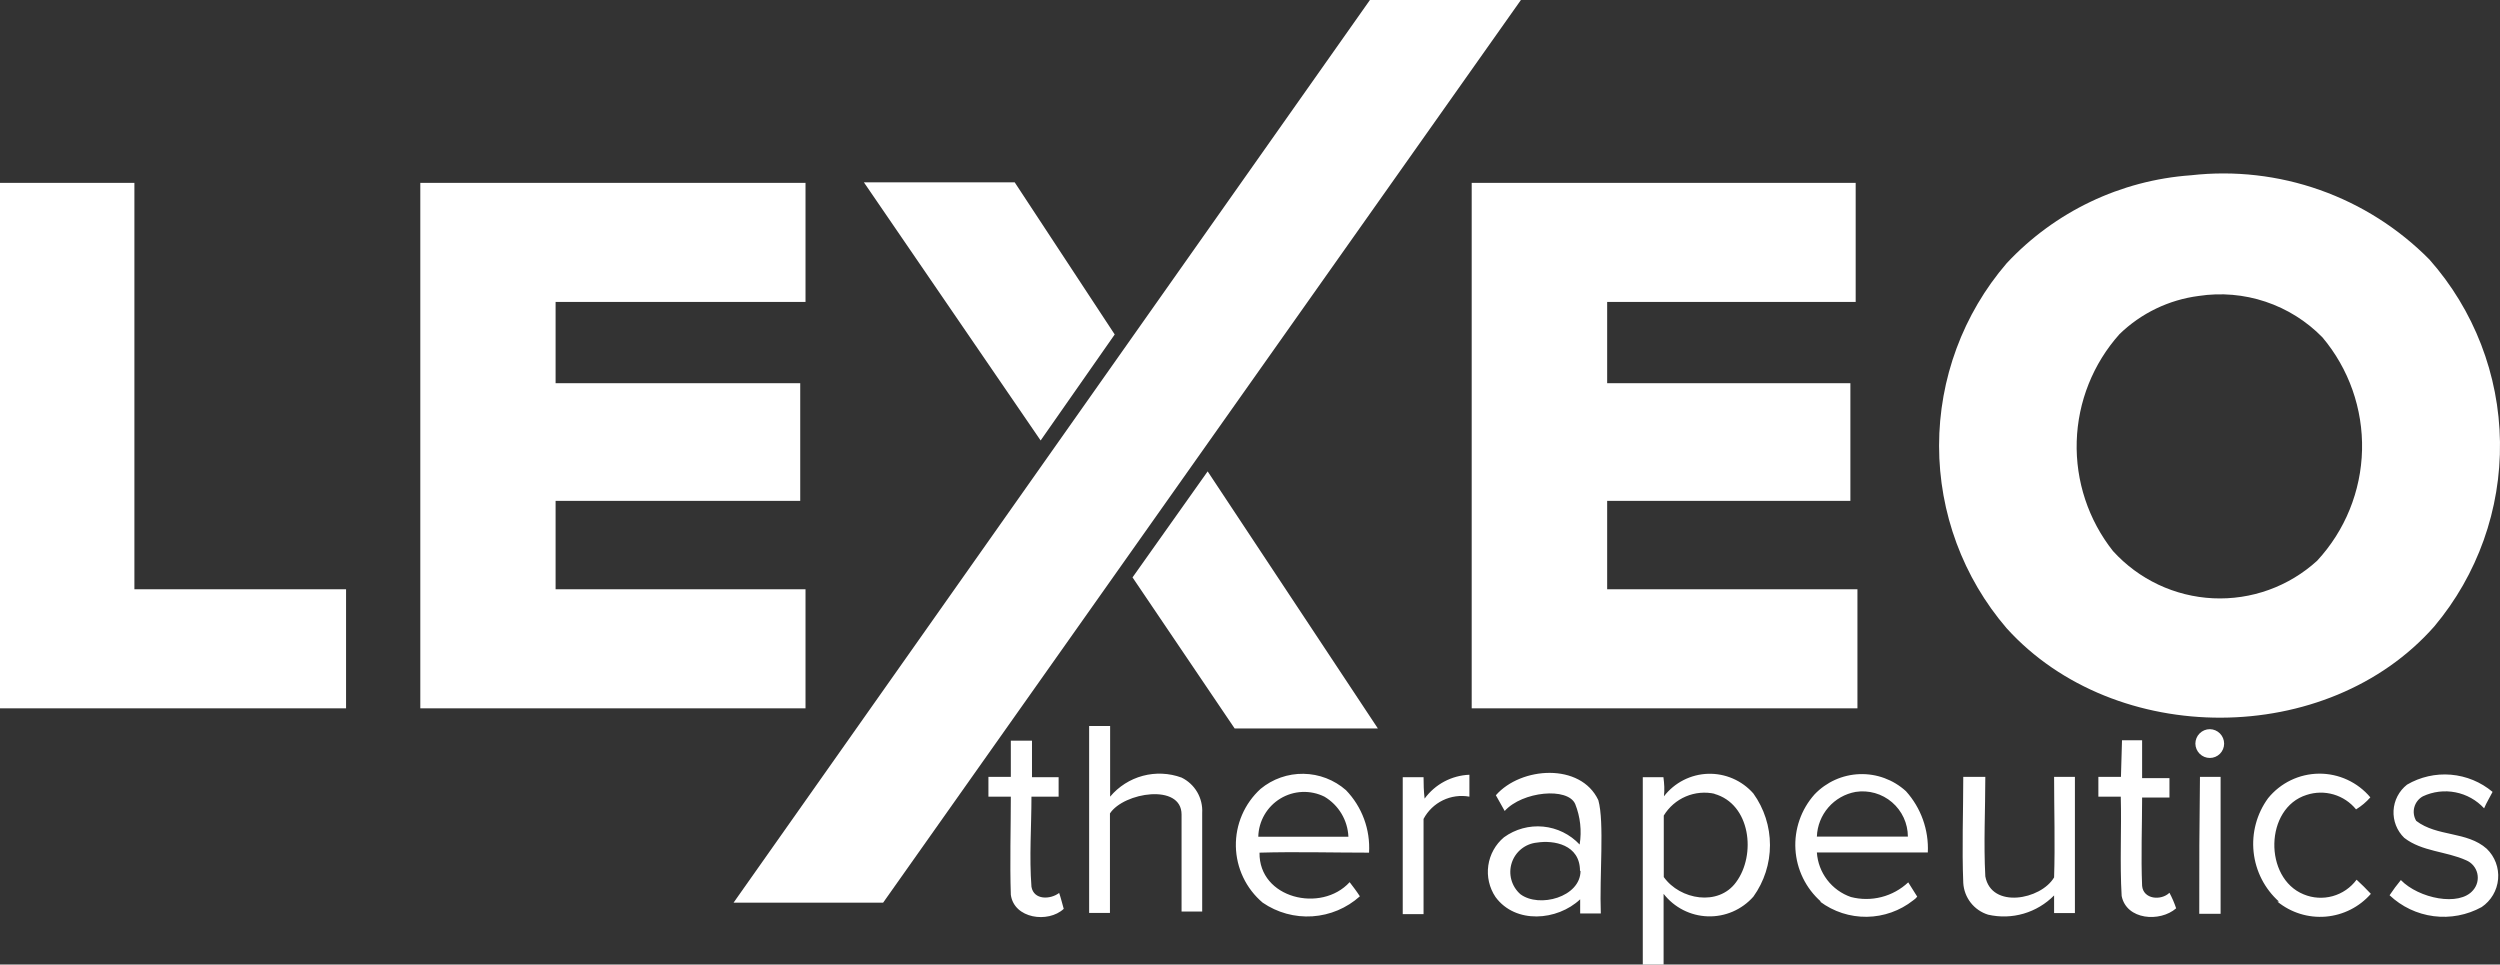
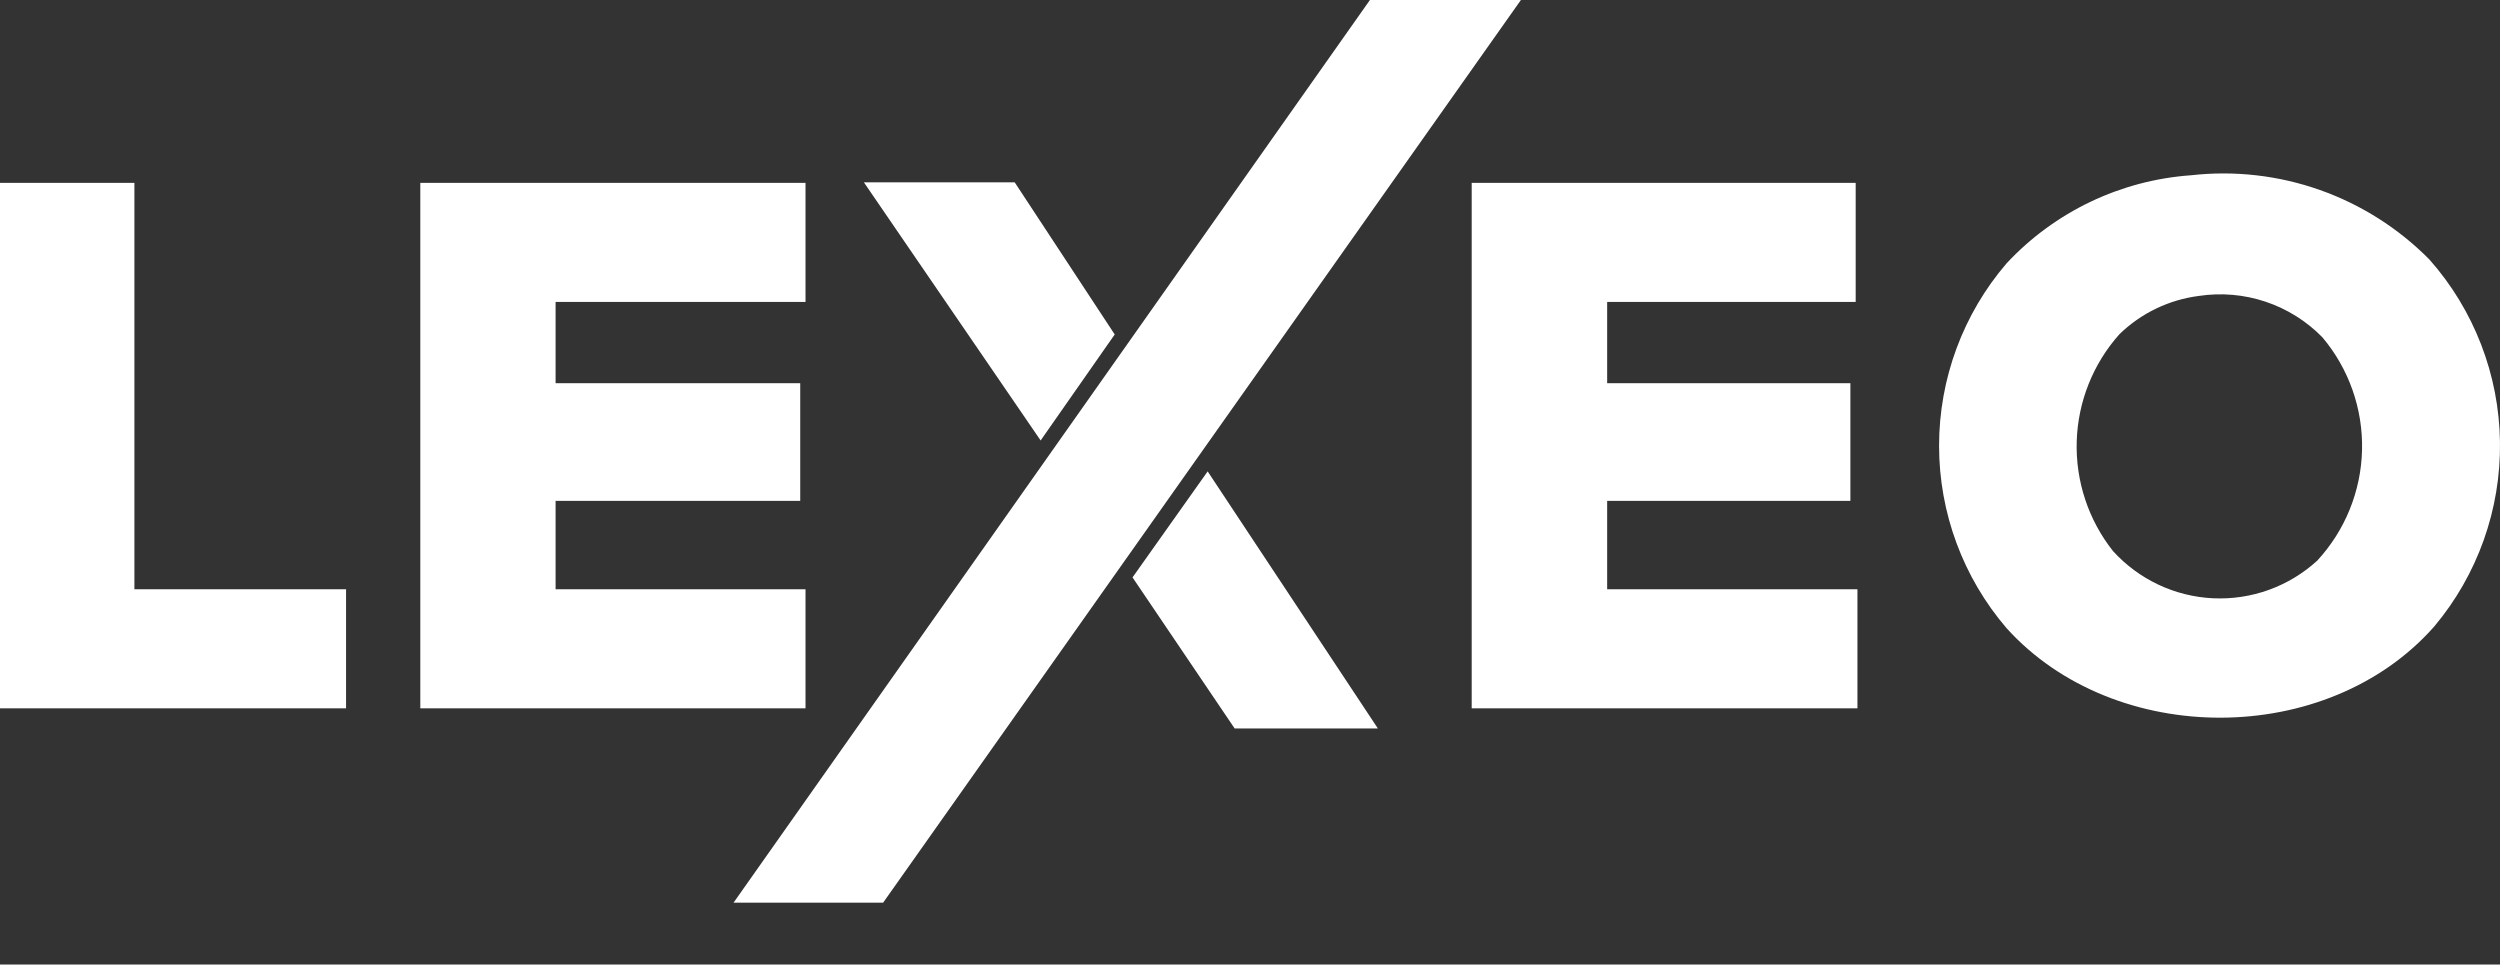
<svg xmlns="http://www.w3.org/2000/svg" class="main-header__logo-image" fill="none" height="125" viewBox="0 0 324 125" width="324">
  <rect x="0" y="0" width="324" height="125" fill="#333333" stroke="none" />
  <path class="main-header__logo-path-1" d="M177.543 0H197.11L114.453 116.986H95.069L177.543 0ZM260.063 34.118C254.411 40.699 251.304 49.091 251.304 57.772C251.304 66.452 254.411 74.845 260.063 81.425C274.098 96.927 301.642 96.904 315.495 81.173C321.097 74.49 324.114 66.012 323.997 57.286C323.879 48.56 320.635 40.167 314.855 33.637C310.862 29.596 306.007 26.513 300.654 24.621C295.302 22.729 289.59 22.078 283.95 22.715C274.836 23.361 266.304 27.434 260.063 34.118V34.118ZM300.98 43.712C304.418 47.79 306.247 52.989 306.121 58.325C305.994 63.662 303.921 68.768 300.294 72.678C298.475 74.335 296.348 75.617 294.034 76.451C291.72 77.284 289.266 77.653 286.81 77.536C284.354 77.419 281.945 76.818 279.721 75.769C277.496 74.719 275.5 73.241 273.846 71.419C270.654 67.385 268.988 62.35 269.142 57.205C269.297 52.059 271.263 47.134 274.692 43.3C277.492 40.587 281.092 38.852 284.956 38.354C287.859 37.912 290.826 38.167 293.612 39.099C296.398 40.03 298.923 41.611 300.98 43.712ZM0 91.798H44.849V76.365H17.418V23.699H0V91.798ZM54.472 91.798H104.395V76.365H72.005V64.916H103.71V49.666H72.005V39.133H104.395V23.699H54.472V91.798ZM190.732 91.798H240.724V76.365H208.288V64.916H239.81V49.666H208.288V39.133H240.496V23.699H190.732V91.798ZM134.866 57.085L144.467 43.346L131.506 23.631H111.962L134.866 57.085ZM160.01 94.408H178.572L156.513 61.092L146.775 74.831L160.01 94.408Z" fill="white" />
-   <path class="main-header__logo-path-2" d="M141.152 94.088H143.872C143.872 94.088 143.872 103.476 143.872 103.247C144.975 101.932 146.455 100.989 148.111 100.546C149.768 100.104 151.52 100.183 153.13 100.774C153.977 101.188 154.683 101.844 155.159 102.658C155.634 103.473 155.859 104.411 155.804 105.353C155.804 109.612 155.804 118.131 155.804 118.131H153.13C153.13 118.131 153.13 110.345 153.13 105.56C153.13 101.484 145.632 102.697 143.849 105.422V118.314H141.152V94.088ZM131.003 100.682H128.1V103.247H131.003C131.003 107.483 130.865 111.719 131.003 115.955C131.414 119.069 135.849 119.665 137.86 117.787C137.677 117.146 137.494 116.39 137.266 115.726C136.123 116.596 133.974 116.665 133.677 114.925C133.38 111.055 133.677 107.139 133.677 103.247H137.197V100.728H133.746C133.746 99.148 133.746 97.568 133.746 95.988H131.003C131.003 97.522 131.003 99.102 131.003 100.682ZM274.875 100.682H271.949V103.247H274.852C274.966 107.529 274.715 111.834 274.966 116.115C275.583 119.23 279.927 119.55 282.03 117.718C281.797 117.023 281.506 116.349 281.161 115.703C280.064 116.757 277.778 116.551 277.618 114.81C277.458 110.963 277.618 107.094 277.618 103.361H281.161V100.843H277.618V95.942H275.012L274.875 100.682ZM163.645 116.986C165.533 118.281 167.801 118.904 170.085 118.754C172.368 118.605 174.536 117.692 176.24 116.161C175.828 115.52 175.371 114.925 174.914 114.329C171.234 118.359 163.142 116.436 163.233 110.505C167.965 110.368 172.697 110.505 177.429 110.505C177.517 109.02 177.297 107.533 176.781 106.137C176.266 104.742 175.466 103.469 174.434 102.4C172.908 101.064 170.958 100.314 168.932 100.285C166.905 100.255 164.934 100.948 163.37 102.239C162.339 103.179 161.519 104.328 160.967 105.61C160.415 106.893 160.142 108.278 160.168 109.675C160.194 111.071 160.518 112.446 161.118 113.707C161.717 114.968 162.579 116.086 163.645 116.986ZM171.645 103.247C172.554 103.786 173.314 104.544 173.857 105.451C174.399 106.359 174.708 107.388 174.754 108.445C170.845 108.445 166.959 108.445 163.073 108.445C163.097 107.445 163.372 106.467 163.872 105.601C164.373 104.736 165.083 104.01 165.937 103.492C166.791 102.974 167.762 102.68 168.76 102.637C169.757 102.595 170.75 102.804 171.645 103.247ZM184.492 100.728H181.795V118.474H184.492C184.492 114.352 184.492 110.231 184.492 106.132C185.049 105.082 185.925 104.237 186.994 103.718C188.062 103.2 189.267 103.035 190.435 103.247C190.435 102.308 190.435 101.346 190.435 100.407C189.297 100.452 188.185 100.753 187.179 101.288C186.174 101.824 185.302 102.579 184.629 103.499C184.515 102.537 184.492 101.621 184.492 100.728ZM195.007 105.102C197.293 102.56 203.19 101.987 204.15 104.209C204.811 105.872 205.009 107.685 204.722 109.452C203.481 108.127 201.801 107.301 199.995 107.128C198.19 106.955 196.384 107.448 194.915 108.513C193.81 109.439 193.086 110.743 192.883 112.172C192.68 113.601 193.014 115.055 193.818 116.253C196.401 119.779 201.819 119.344 204.79 116.551C204.79 117.009 204.79 117.924 204.79 118.382H207.465C207.282 113.482 207.945 106.567 207.145 103.705C204.859 98.828 197.11 99.354 193.864 103.064L195.007 105.102ZM204.836 112.864C204.836 116.253 199.487 117.718 197.041 115.887C196.48 115.395 196.074 114.749 195.875 114.029C195.675 113.309 195.691 112.546 195.919 111.835C196.148 111.124 196.579 110.495 197.161 110.027C197.742 109.559 198.447 109.271 199.19 109.2C201.361 108.857 204.767 109.452 204.767 112.864H204.836ZM215.58 100.728H212.905V125H215.602C215.602 121.954 215.602 118.909 215.602 115.841C216.285 116.719 217.153 117.436 218.143 117.94C219.134 118.445 220.223 118.724 221.334 118.759C222.445 118.794 223.55 118.584 224.57 118.143C225.59 117.701 226.501 117.041 227.237 116.207C228.636 114.259 229.389 111.92 229.389 109.521C229.389 107.121 228.636 104.782 227.237 102.835C226.505 102.002 225.598 101.341 224.582 100.901C223.565 100.46 222.464 100.249 221.357 100.284C220.249 100.319 219.164 100.599 218.177 101.103C217.19 101.607 216.326 102.324 215.648 103.201C215.74 102.377 215.694 101.552 215.58 100.728ZM222.163 102.88C226.872 104.186 227.626 110.78 224.997 114.329C222.711 117.489 217.728 116.619 215.625 113.665C215.625 111.009 215.625 108.353 215.625 105.697C216.297 104.592 217.298 103.725 218.487 103.22C219.677 102.715 220.994 102.596 222.254 102.88H222.163ZM235.878 116.848C237.627 118.155 239.758 118.847 241.94 118.818C244.122 118.789 246.233 118.041 247.947 116.688C248.147 116.556 248.324 116.394 248.473 116.207L247.307 114.352C246.329 115.27 245.135 115.926 243.836 116.258C242.538 116.591 241.176 116.589 239.878 116.253C238.658 115.832 237.588 115.061 236.804 114.034C236.019 113.008 235.554 111.772 235.467 110.483C240.267 110.483 245.044 110.483 249.845 110.483C249.985 107.563 248.966 104.706 247.01 102.537C245.373 101.044 243.218 100.251 241.006 100.328C238.794 100.405 236.699 101.346 235.169 102.949C234.307 103.913 233.643 105.039 233.218 106.261C232.792 107.483 232.612 108.778 232.688 110.071C232.765 111.363 233.096 112.627 233.663 113.791C234.23 114.954 235.022 115.993 235.992 116.848H235.878ZM247.147 108.422C243.238 108.422 239.353 108.422 235.467 108.422C235.518 107.026 236.045 105.69 236.96 104.636C237.875 103.582 239.123 102.874 240.495 102.629C241.331 102.5 242.183 102.554 242.996 102.785C243.809 103.017 244.562 103.422 245.204 103.972C245.846 104.522 246.362 105.204 246.718 105.972C247.073 106.74 247.258 107.575 247.262 108.422H247.147ZM295.15 116.848C296.907 118.285 299.151 118.982 301.411 118.794C303.671 118.606 305.769 117.548 307.265 115.841C306.671 115.2 306.054 114.604 305.414 114.009C304.646 115.046 303.554 115.796 302.311 116.141C301.069 116.485 299.747 116.404 298.556 115.909C293.367 113.803 293.482 104.712 298.945 103.018C300.076 102.647 301.293 102.628 302.436 102.963C303.578 103.298 304.592 103.972 305.345 104.895C306.037 104.473 306.661 103.948 307.197 103.338C306.382 102.367 305.363 101.587 304.212 101.056C303.062 100.525 301.808 100.255 300.541 100.266C299.274 100.277 298.025 100.568 296.884 101.119C295.743 101.67 294.737 102.467 293.939 103.453C292.473 105.464 291.807 107.949 292.068 110.424C292.33 112.9 293.502 115.19 295.356 116.848H295.15ZM311.586 108.582C313.872 110.368 317.026 110.322 319.609 111.49C319.968 111.638 320.286 111.87 320.537 112.165C320.789 112.461 320.966 112.812 321.056 113.19C321.145 113.568 321.143 113.962 321.051 114.339C320.958 114.717 320.778 115.066 320.524 115.36C318.741 117.535 313.46 116.436 311.151 114.055C310.631 114.686 310.143 115.343 309.689 116.024C311.26 117.511 313.261 118.461 315.405 118.736C317.549 119.012 319.726 118.6 321.621 117.558C322.223 117.152 322.727 116.616 323.096 115.99C323.465 115.364 323.689 114.663 323.753 113.938C323.817 113.214 323.718 112.485 323.463 111.803C323.209 111.122 322.806 110.507 322.284 110.002C319.723 107.712 315.86 108.468 313.14 106.384C312.983 106.119 312.88 105.826 312.839 105.52C312.797 105.215 312.817 104.905 312.899 104.607C312.98 104.31 313.12 104.032 313.311 103.791C313.501 103.549 313.739 103.349 314.009 103.201C315.325 102.586 316.803 102.405 318.228 102.685C319.654 102.964 320.954 103.69 321.941 104.758C322.215 104.071 322.809 103.109 323.038 102.629C321.511 101.348 319.627 100.57 317.643 100.402C315.659 100.234 313.671 100.684 311.952 101.69C311.438 102.093 311.016 102.602 310.714 103.182C310.413 103.762 310.239 104.4 310.204 105.053C310.17 105.706 310.275 106.358 310.513 106.967C310.752 107.576 311.117 108.127 311.586 108.582ZM254.439 114.421C254.492 115.356 254.829 116.252 255.405 116.989C255.981 117.726 256.769 118.268 257.662 118.543C259.182 118.891 260.764 118.845 262.261 118.408C263.757 117.971 265.117 117.158 266.211 116.047V118.337H268.909V100.682H266.211C266.211 105.01 266.349 109.383 266.211 113.711C264.497 116.619 258.074 117.81 257.297 113.574C257.068 109.292 257.297 104.987 257.297 100.682H254.439C254.439 105.262 254.256 109.841 254.439 114.421ZM285.115 118.428H287.79C287.79 112.505 287.79 106.59 287.79 100.682H285.115C285.039 106.59 285.009 112.505 285.024 118.428H285.115ZM288.247 96.377C288.247 96.869 288.052 97.341 287.705 97.689C287.358 98.037 286.887 98.232 286.396 98.232C285.902 98.232 285.429 98.037 285.078 97.69C284.727 97.343 284.527 96.871 284.521 96.377C284.521 95.879 284.719 95.402 285.07 95.05C285.422 94.698 285.898 94.5 286.396 94.5C286.889 94.506 287.36 94.706 287.706 95.058C288.053 95.409 288.247 95.883 288.247 96.377Z" fill="white" />
</svg>